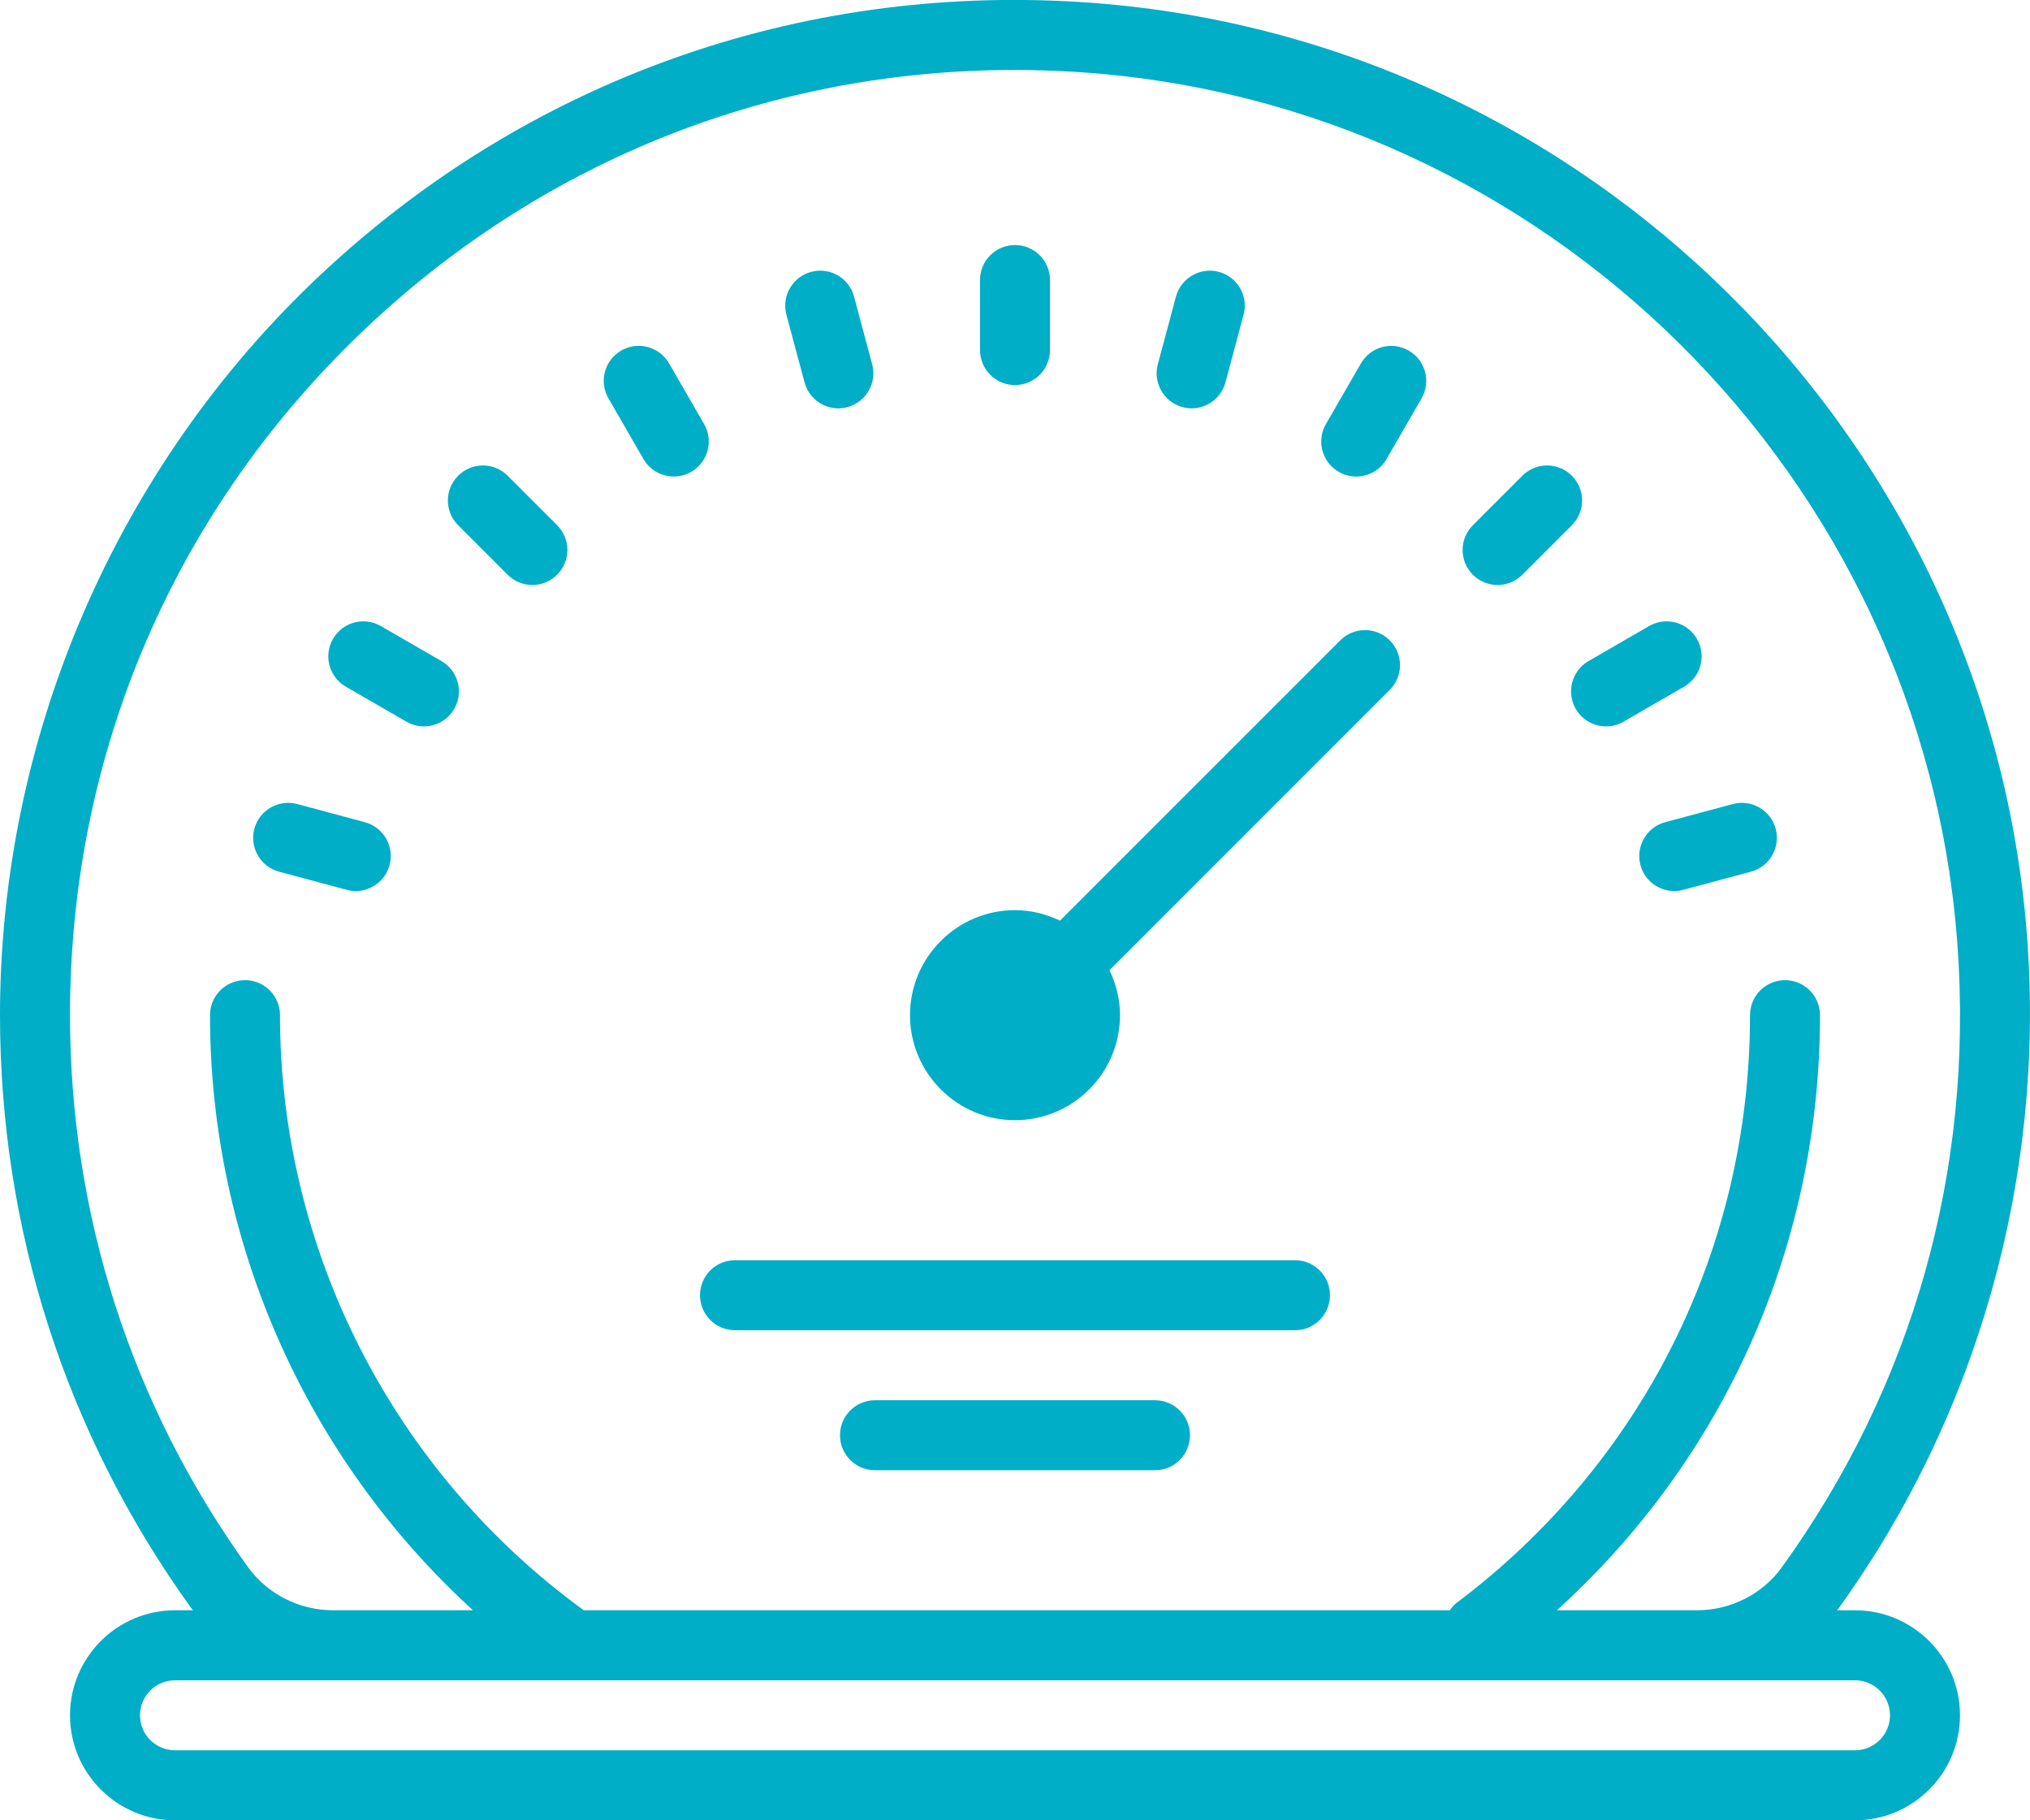
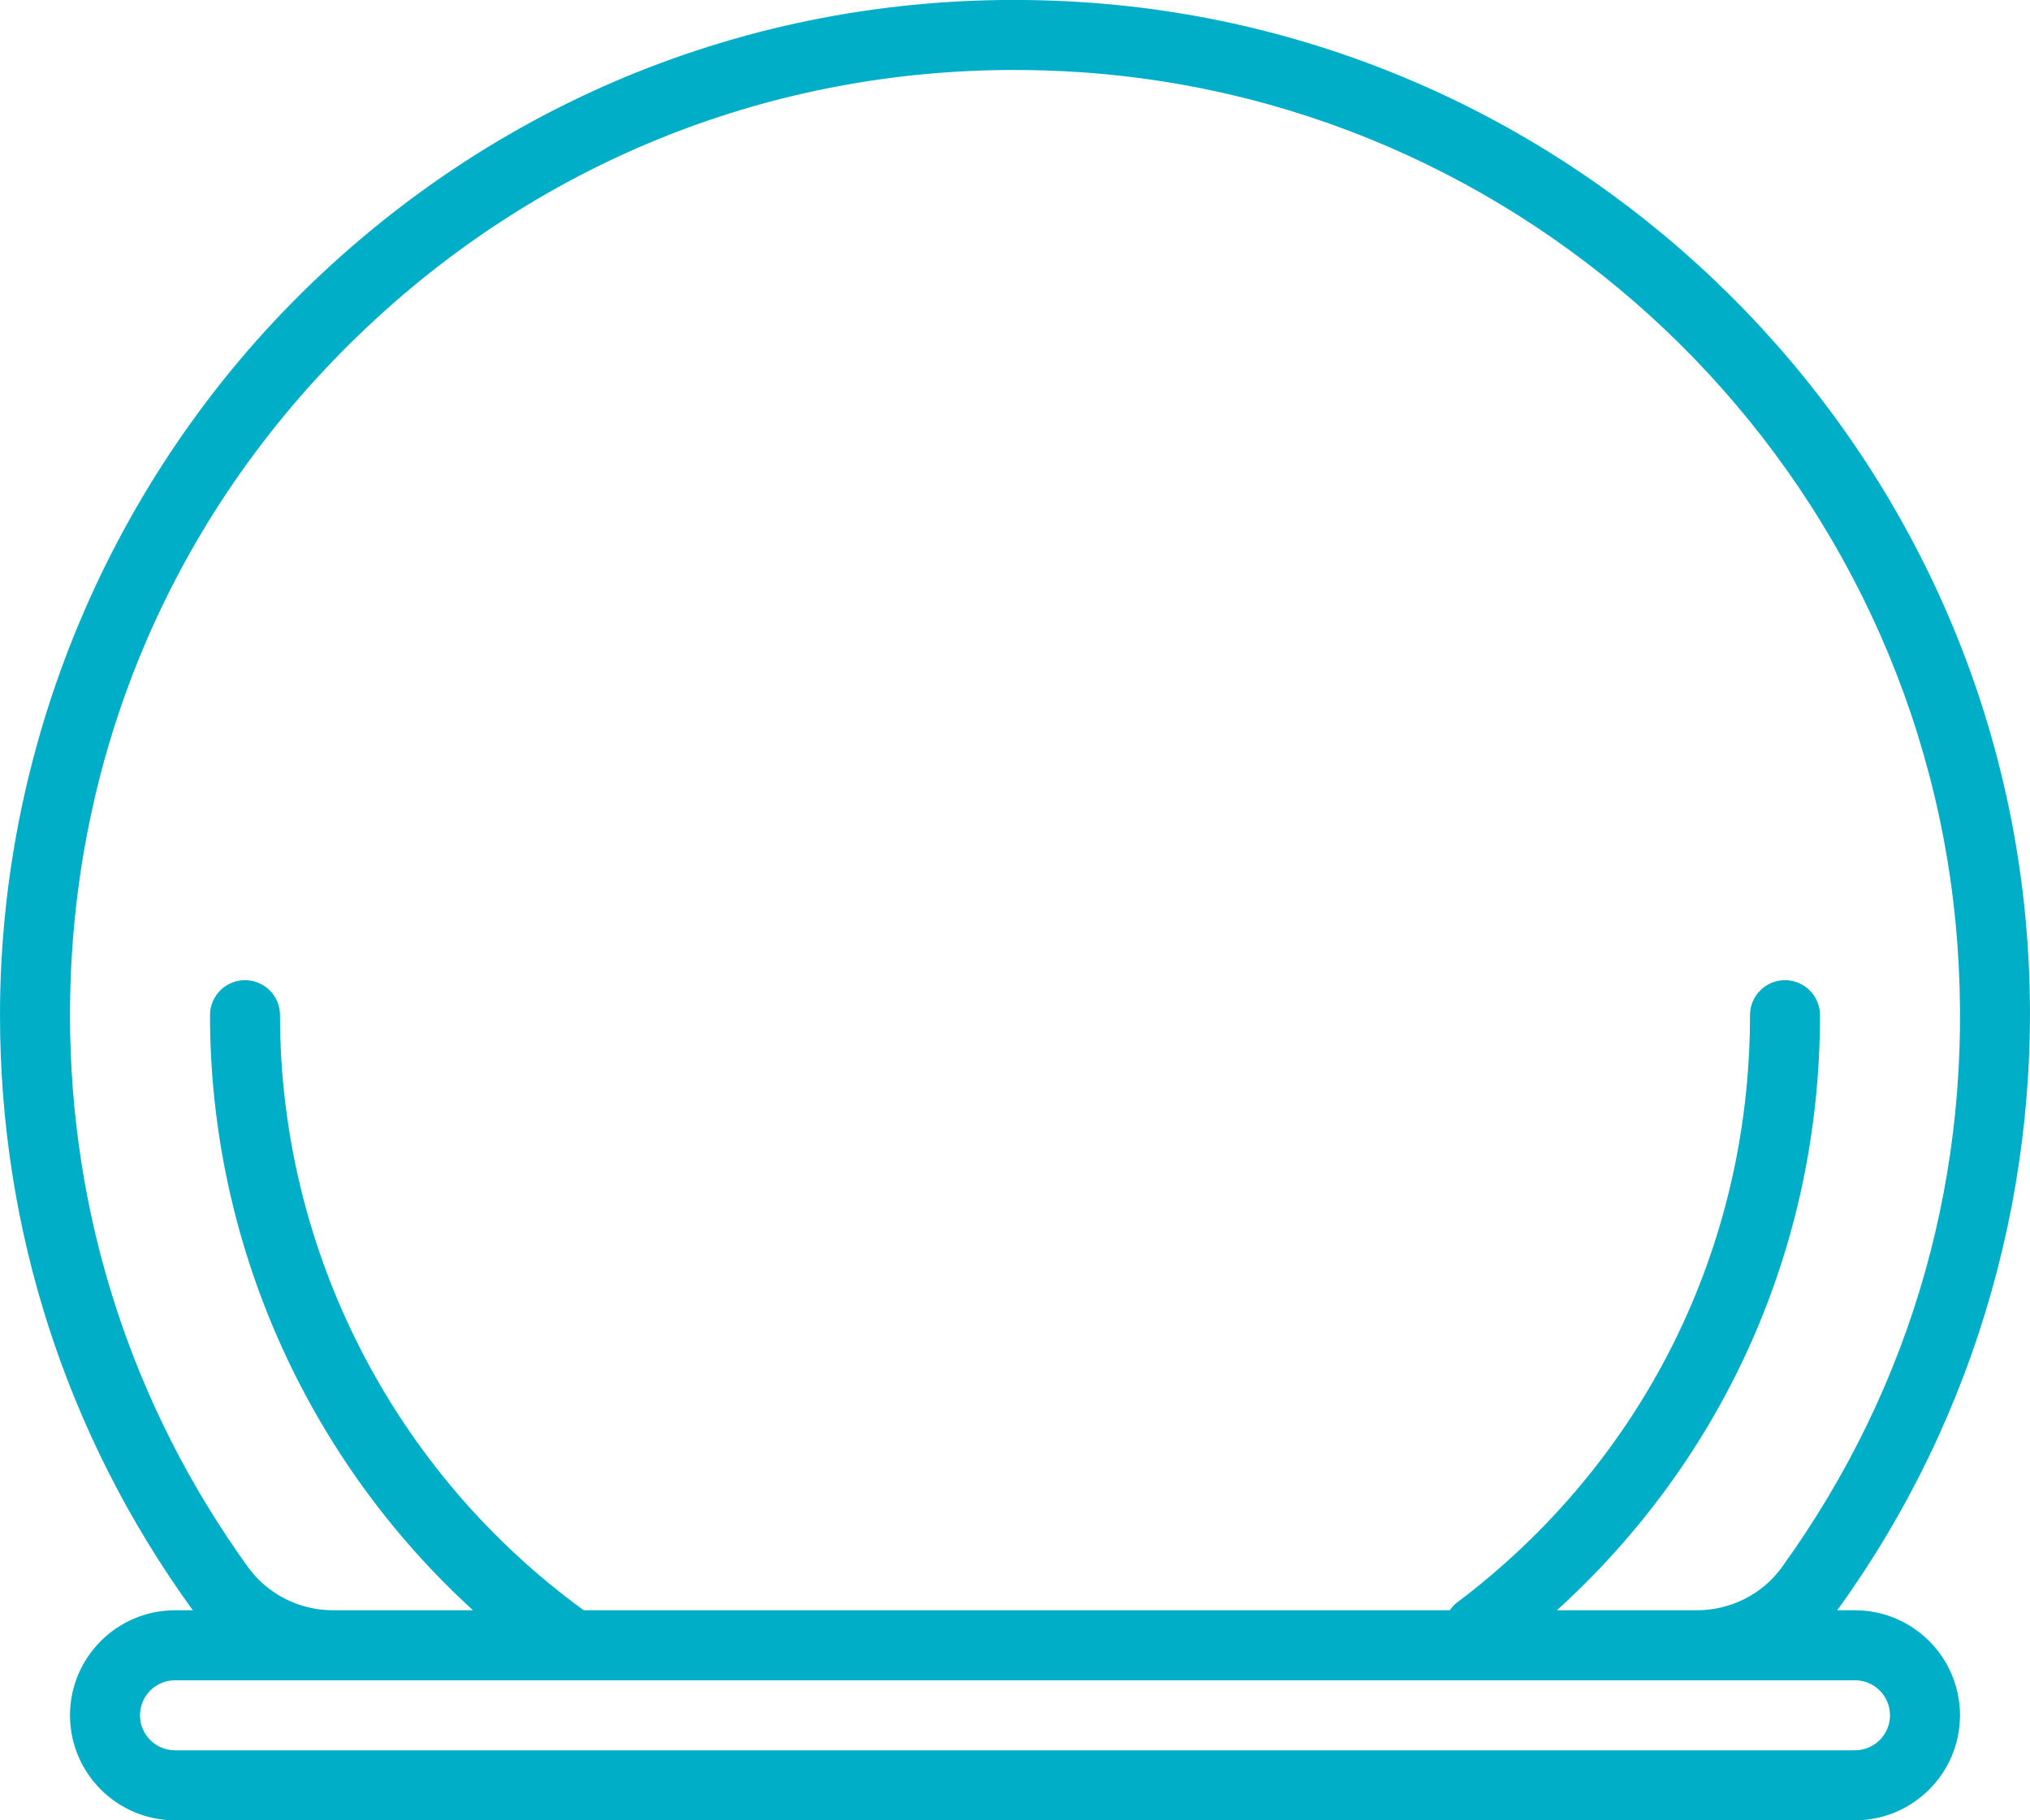
<svg xmlns="http://www.w3.org/2000/svg" height="52" viewBox="0 0 58 52" width="58">
  <g fill="#00aec7">
-     <path d="m29 32c1.654 0 3-1.346 3-3 0-.462-.113-.894-.301-1.285l8.008-8.008c.391-.391.391-1.023 0-1.414s-1.023-.391-1.414 0l-8.008 8.008c-.391-.188-.823-.301-1.285-.301-1.654 0-3 1.346-3 3s1.346 3 3 3zm0-21c.553 0 1-.448 1-1v-2c0-.552-.447-1-1-1s-1 .448-1 1v2c0 .552.447 1 1 1zm17.87 13.712c.119.447.523.742.965.742.086 0 .173-.011.26-.035l1.932-.518c.533-.143.85-.691.707-1.225-.142-.534-.69-.85-1.225-.707l-1.932.518c-.533.143-.849.692-.707 1.225zm-38.896.189 1.932.518c.087.023.174.035.26.035.441 0 .846-.295.965-.742.143-.533-.174-1.082-.707-1.225l-1.932-.518c-.533-.143-1.082.174-1.225.707s.173 1.082.707 1.225zm34.815-8.19c.256 0 .512-.098.707-.293l1.414-1.414c.391-.391.391-1.023 0-1.414s-1.023-.391-1.414 0l-1.414 1.414c-.391.391-.391 1.023 0 1.414.195.196.451.293.707.293zm2.232 3.539c.186.321.521.5.867.5.17 0 .342-.043.499-.134l1.731-1c.479-.276.643-.888.366-1.366-.277-.479-.891-.643-1.366-.366l-1.731 1c-.478.276-.642.888-.366 1.366zm-22.034-9.327c.119.447.523.742.965.742.086 0 .173-.011.26-.035.533-.143.85-.691.707-1.225l-.518-1.932c-.143-.534-.689-.85-1.225-.707-.533.143-.85.691-.707 1.225zm15.263 2.556c.157.091.329.134.499.134.346 0 .682-.179.867-.5l1-1.732c.276-.478.112-1.09-.366-1.366s-1.09-.113-1.366.366l-1 1.732c-.277.477-.113 1.089.366 1.366zm-19.866-.367c.186.321.521.5.867.5.17 0 .342-.043.499-.134.479-.276.643-.888.366-1.366l-1-1.732c-.277-.479-.89-.643-1.366-.366-.479.276-.643.888-.366 1.366zm15.404-1.482c.087.023.174.035.26.035.441 0 .846-.295.965-.742l.518-1.932c.143-.534-.174-1.082-.707-1.225-.53-.142-1.082.174-1.225.707l-.518 1.932c-.143.534.174 1.083.707 1.225zm-19.284 4.788c.195.195.451.293.707.293s.512-.098.707-.293c.391-.391.391-1.023 0-1.414l-1.414-1.414c-.391-.391-1.023-.391-1.414 0s-.391 1.023 0 1.414zm-4.623 3.198 1.731 1c.157.091.329.134.499.134.346 0 .682-.179.867-.5.276-.478.112-1.09-.366-1.366l-1.731-1c-.478-.277-1.09-.113-1.366.366-.277.478-.113 1.09.366 1.366zm11.119 18.384h16c.553 0 1-.448 1-1s-.447-1-1-1h-16c-.553 0-1 .448-1 1s.447 1 1 1zm12 2h-8c-.553 0-1 .448-1 1s.447 1 1 1h8c.553 0 1-.448 1-1s-.447-1-1-1z" />
    <path d="m53 46h-.514c.016-.021.034-.039.05-.061 3.966-5.5 5.88-12.279 5.387-19.09-1.037-14.351-12.651-25.868-27.015-26.788-8.107-.523-15.838 2.244-21.744 7.783-5.824 5.463-9.164 13.174-9.164 21.156 0 6.123 1.889 11.979 5.461 16.934.017.023.037.043.054.066h-.515c-1.654 0-3 1.346-3 3s1.346 3 3 3h48c1.654 0 3-1.346 3-3s-1.346-3-3-3zm-45.916-1.235c-3.326-4.613-5.084-10.065-5.084-15.765 0-7.541 3.03-14.536 8.532-19.697 5.061-4.747 11.554-7.304 18.449-7.304.597 0 1.197.02 1.8.058 13.37.857 24.181 11.577 25.146 24.937.465 6.436-1.269 12.582-5.016 17.776-.554.77-1.463 1.23-2.431 1.23h-3.997c4.799-4.353 7.517-10.432 7.517-17 0-.552-.447-1-1-1s-1 .448-1 1c0 6.668-3.062 12.792-8.4 16.802-.074.055-.123.129-.176.198h-24.744c-5.437-3.949-8.68-10.277-8.68-17 0-.552-.447-1-1-1s-1 .448-1 1c0 6.502 2.767 12.669 7.514 17h-3.994c-.968 0-1.879-.461-2.436-1.235zm45.916 5.235h-48c-.552 0-1-.449-1-1s.448-1 1-1h4.52 6.81c.008 0 .015.003.023.003.005 0 .009-.003.014-.003h32.113 4.52c.552 0 1 .449 1 1s-.448 1-1 1z" />
  </g>
</svg>